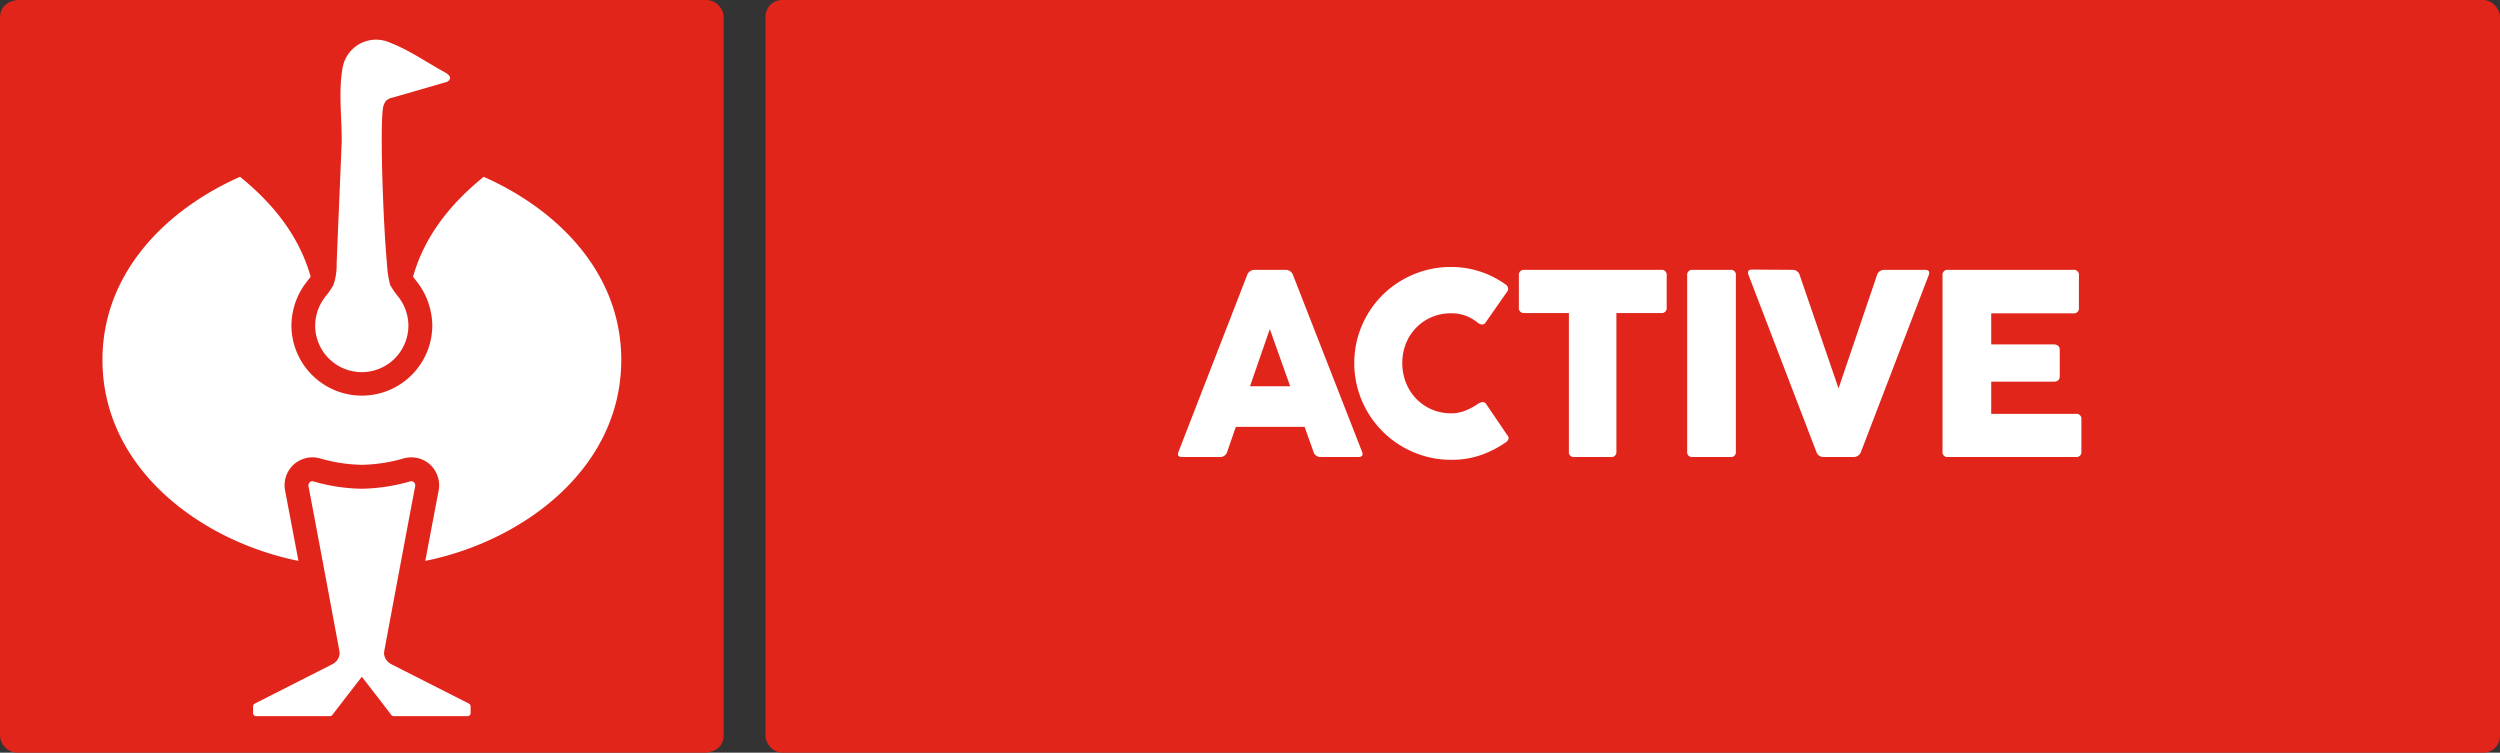
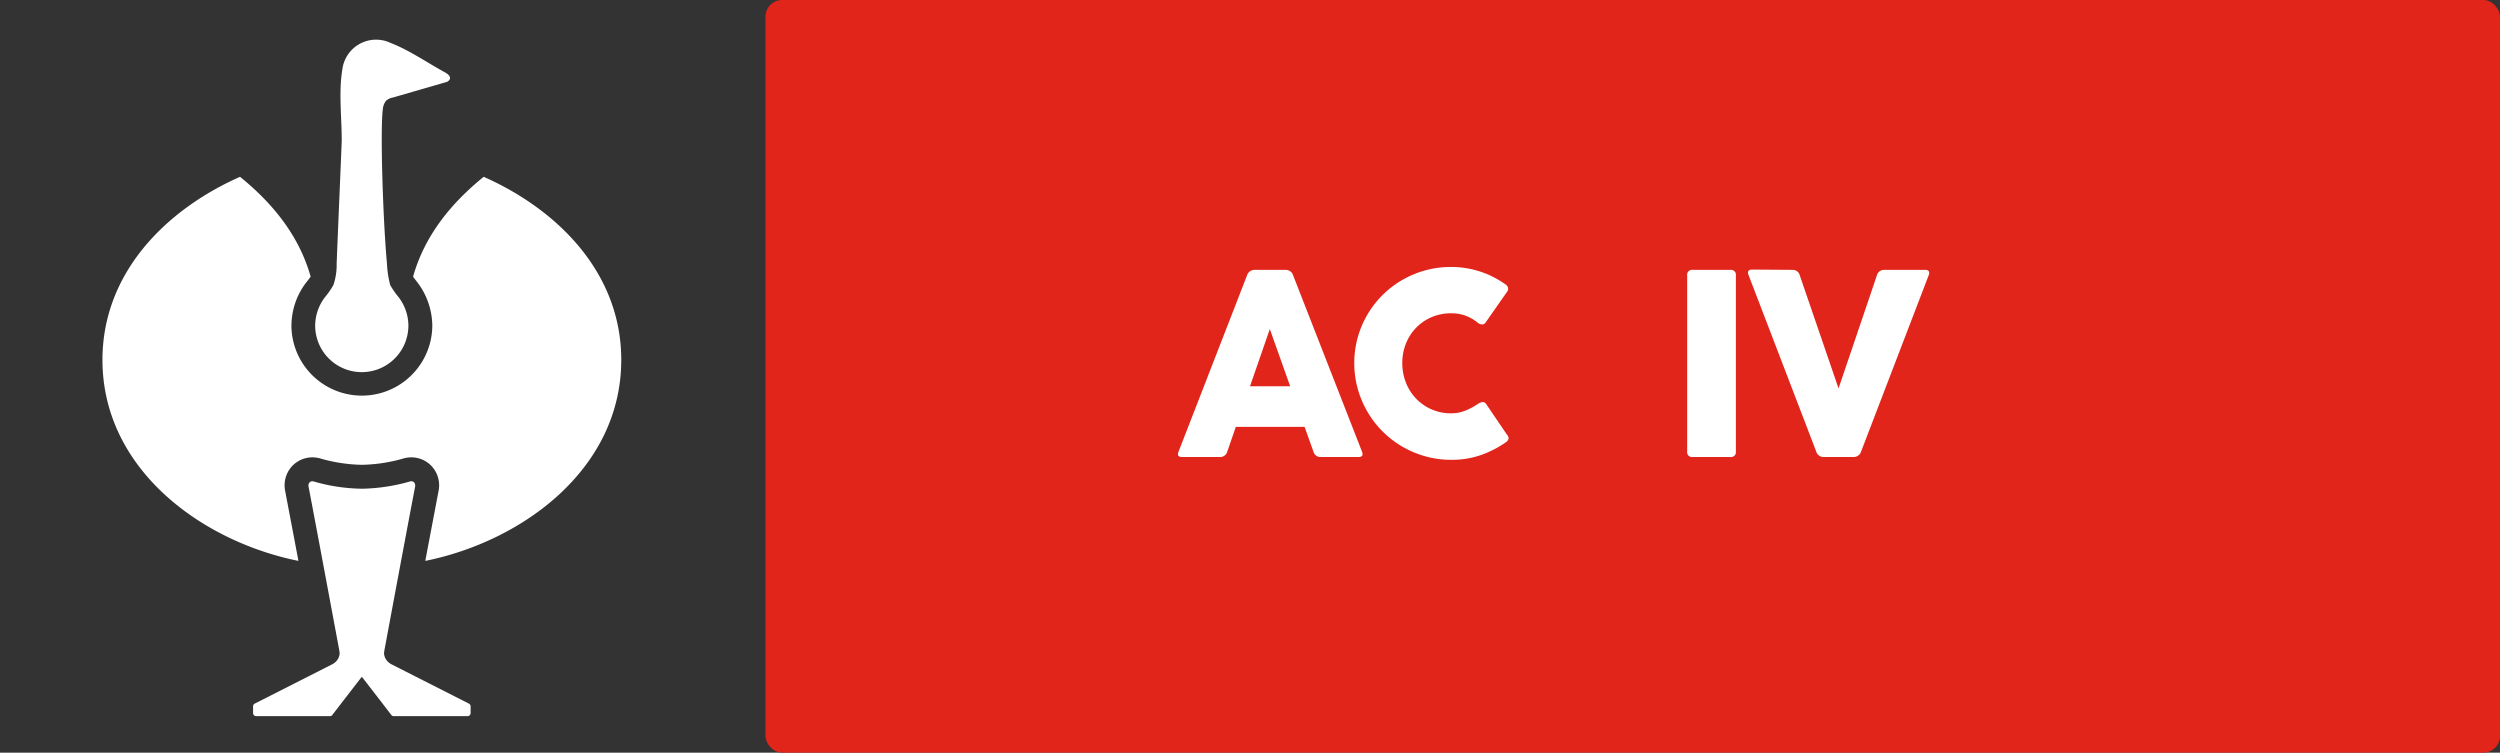
<svg xmlns="http://www.w3.org/2000/svg" width="149.469mm" height="45mm" viewBox="0 0 423.692 127.559">
  <rect x="0" y="0" width="423.692" height="127.559" fill="#333333" stroke="none" />
  <defs>
    <style>.cls-1{fill:#e1251b;}.cls-2{fill:#fff;}</style>
  </defs>
  <g id="Ebene_2" data-name="Ebene 2">
    <g id="Ebene_1-2" data-name="Ebene 1">
      <rect class="cls-1" x="129.732" width="293.96" height="127.559" rx="2.835" />
-       <path class="cls-1" d="M0,124.517V3.043C0,0,3.198,0,3.198,0H119.449a3.03,3.03,0,0,1,3.197,3.043v121.474c0,3.043-3.197,3.043-3.197,3.043H3.198A3.03,3.03,0,0,1,0,124.517Z" />
      <path class="cls-2" d="M75.609,13.918c-.743.215-8.858,2.566-9.006,2.606a2.383,2.383,0,0,0-1.189.563,2.756,2.756,0,0,0-.538,1.469c-.457,3.476.033,18.825.705,26.119a17.634,17.634,0,0,0,.542,3.618,13.93,13.93,0,0,0,1.431,2.069,8.021,8.021,0,0,1,1.658,4.634,7.9,7.9,0,1,1-15.798.13,8.005,8.005,0,0,1,1.665-4.764A13.884,13.884,0,0,0,56.508,48.294a10.578,10.578,0,0,0,.547-3.618c.277-7.104.678-16.008.858-20.754.024-3.921-.543-8.234.099-12.097A5.761,5.761,0,0,1,66.182,7.268c3.156,1.226,5.946,3.18,8.893,4.808l.417.233c1.386.823.553,1.434.265,1.561ZM61.323,114.694s-3.348,4.314-5.004,6.486a.515.515,0,0,1-.39.192H43.395a.529.529,0,0,1-.507-.517v-1.147a.549.549,0,0,1,.286-.463l13.116-6.655s.118-.062.188-.104a1.671,1.671,0,0,0,.176-.123,2.188,2.188,0,0,0,.91-1.625,5.219,5.219,0,0,0-.081-.611S53.821,90.442,52.292,82.464c-.102-.609.295-.975.794-.889a30.511,30.511,0,0,0,8.252,1.253,31.458,31.458,0,0,0,8.222-1.253c.5-.086.896.28.794.889-1.529,7.978-5.191,27.664-5.191,27.664a5.282,5.282,0,0,0-.08.611,2.207,2.207,0,0,0,.912,1.626,1.812,1.812,0,0,0,.173.119c.049.03.185.104.185.104l13.12,6.658a.549.549,0,0,1,.286.463v1.147a.529.529,0,0,1-.507.517H66.718a.517.517,0,0,1-.391-.192c-1.656-2.172-5.004-6.486-5.004-6.486m-11.92-59.936a12.087,12.087,0,0,1,2.538-6.944s.524-.659.706-.93c-1.947-6.911-6.386-12.403-11.967-16.919-12.499,5.532-23.315,16.243-23.315,31.027,0,18.467,16.721,30.738,33.213,34.066-.763-4.052-2.268-11.948-2.268-11.948a4.788,4.788,0,0,1,1.319-4.243,4.732,4.732,0,0,1,4.137-1.287,4.609,4.609,0,0,1,.694.17,27.094,27.094,0,0,0,6.872,1.024,27.01,27.01,0,0,0,6.863-1.024,4.626,4.626,0,0,1,.694-.17,4.732,4.732,0,0,1,4.137,1.287,4.787,4.787,0,0,1,1.319,4.243s-1.505,7.896-2.268,11.948c16.493-3.328,33.213-15.599,33.213-34.066,0-14.784-10.816-25.495-23.315-31.027-5.581,4.516-10.02,10.008-11.967,16.919.183.271.489.652.695.925a12.279,12.279,0,0,1,2.549,6.949c.008.098.014.215.014.351a11.939,11.939,0,0,1-23.879,0Z" />
      <path class="cls-2" d="M211.335,46.69a1.335,1.335,0,0,1,1.312-.956h5.228a1.322,1.322,0,0,1,1.29.956l11.656,29.832q.356.933-.601.934h-6.362a1.235,1.235,0,0,1-1.268-.934l-1.49-4.183H209.445l-1.446,4.183a1.249,1.249,0,0,1-1.29.934h-6.362q-.98,0-.601-.934Zm.512,18.775h6.807l-3.448-9.699Z" />
      <path class="cls-2" d="M250.38,68.513a1.973,1.973,0,0,1,.835-.367.69.69,0,0,1,.678.367l3.493,5.139a.91.91,0,0,1,.277.745,1.269,1.269,0,0,1-.566.634,17.565,17.565,0,0,1-3.993,2.047,14.882,14.882,0,0,1-5.194.846,16.008,16.008,0,0,1-4.36-.59,16.63,16.63,0,0,1-3.915-1.657,16.401,16.401,0,0,1-5.873-5.873,16.63,16.63,0,0,1-1.657-3.915,16.368,16.368,0,0,1,0-8.709,16.466,16.466,0,0,1,1.657-3.893,16.271,16.271,0,0,1,5.873-5.829,16.613,16.613,0,0,1,3.915-1.635,16.274,16.274,0,0,1,4.36-.578,15.576,15.576,0,0,1,2.747.233,16.329,16.329,0,0,1,2.458.634,15.25,15.25,0,0,1,2.18.945,16.892,16.892,0,0,1,1.892,1.168.901.901,0,0,1,.389.567.777.777,0,0,1-.1.567L251.76,54.676a.679.679,0,0,1-.612.312,1.229,1.229,0,0,1-.7-.289,7.529,7.529,0,0,0-2.136-1.224,7.169,7.169,0,0,0-2.402-.378,8.187,8.187,0,0,0-3.293.656,8.071,8.071,0,0,0-2.613,1.791,8.218,8.218,0,0,0-1.725,2.669,8.734,8.734,0,0,0-.622,3.314,8.904,8.904,0,0,0,.622,3.337,8.299,8.299,0,0,0,1.725,2.703,8.105,8.105,0,0,0,5.906,2.48,6.34,6.34,0,0,0,2.491-.479A11.19,11.19,0,0,0,250.38,68.513Z" />
-       <path class="cls-2" d="M257.413,46.69a.836.836,0,0,1,.935-.956h23.18a.835.835,0,0,1,.934.956V52.096a.835.835,0,0,1-.934.956h-7.586V76.522a.836.836,0,0,1-.956.934h-6.162a.826.826,0,0,1-.935-.934V53.052h-7.541a.836.836,0,0,1-.935-.956Z" />
      <path class="cls-2" d="M285.936,46.69a.836.836,0,0,1,.935-.956h6.385a.835.835,0,0,1,.934.956v29.832a.825.825,0,0,1-.934.934h-6.385a.826.826,0,0,1-.935-.934Z" />
      <path class="cls-2" d="M315.415,76.522a1.32,1.32,0,0,1-1.29.934h-5.027a1.295,1.295,0,0,1-1.291-.934l-11.456-29.876q-.378-.957.601-.957l6.808.045a1.24,1.24,0,0,1,1.268.956l6.562,19.132,6.495-19.132a1.262,1.262,0,0,1,1.269-.956h6.896q.979,0,.601.956Z" />
-       <path class="cls-2" d="M329.212,46.69a.836.836,0,0,1,.935-.956h21.244a.836.836,0,0,1,.935.956V52.162a.826.826,0,0,1-.935.935H337.465v5.272H348.031a1.155,1.155,0,0,1,.768.233.92.92,0,0,1,.278.745v4.404q0,.935-1.046.935H337.465v5.45h14.326a.836.836,0,0,1,.957.935v5.45a.836.836,0,0,1-.957.934H330.147a.826.826,0,0,1-.935-.934Z" />
    </g>
  </g>
</svg>